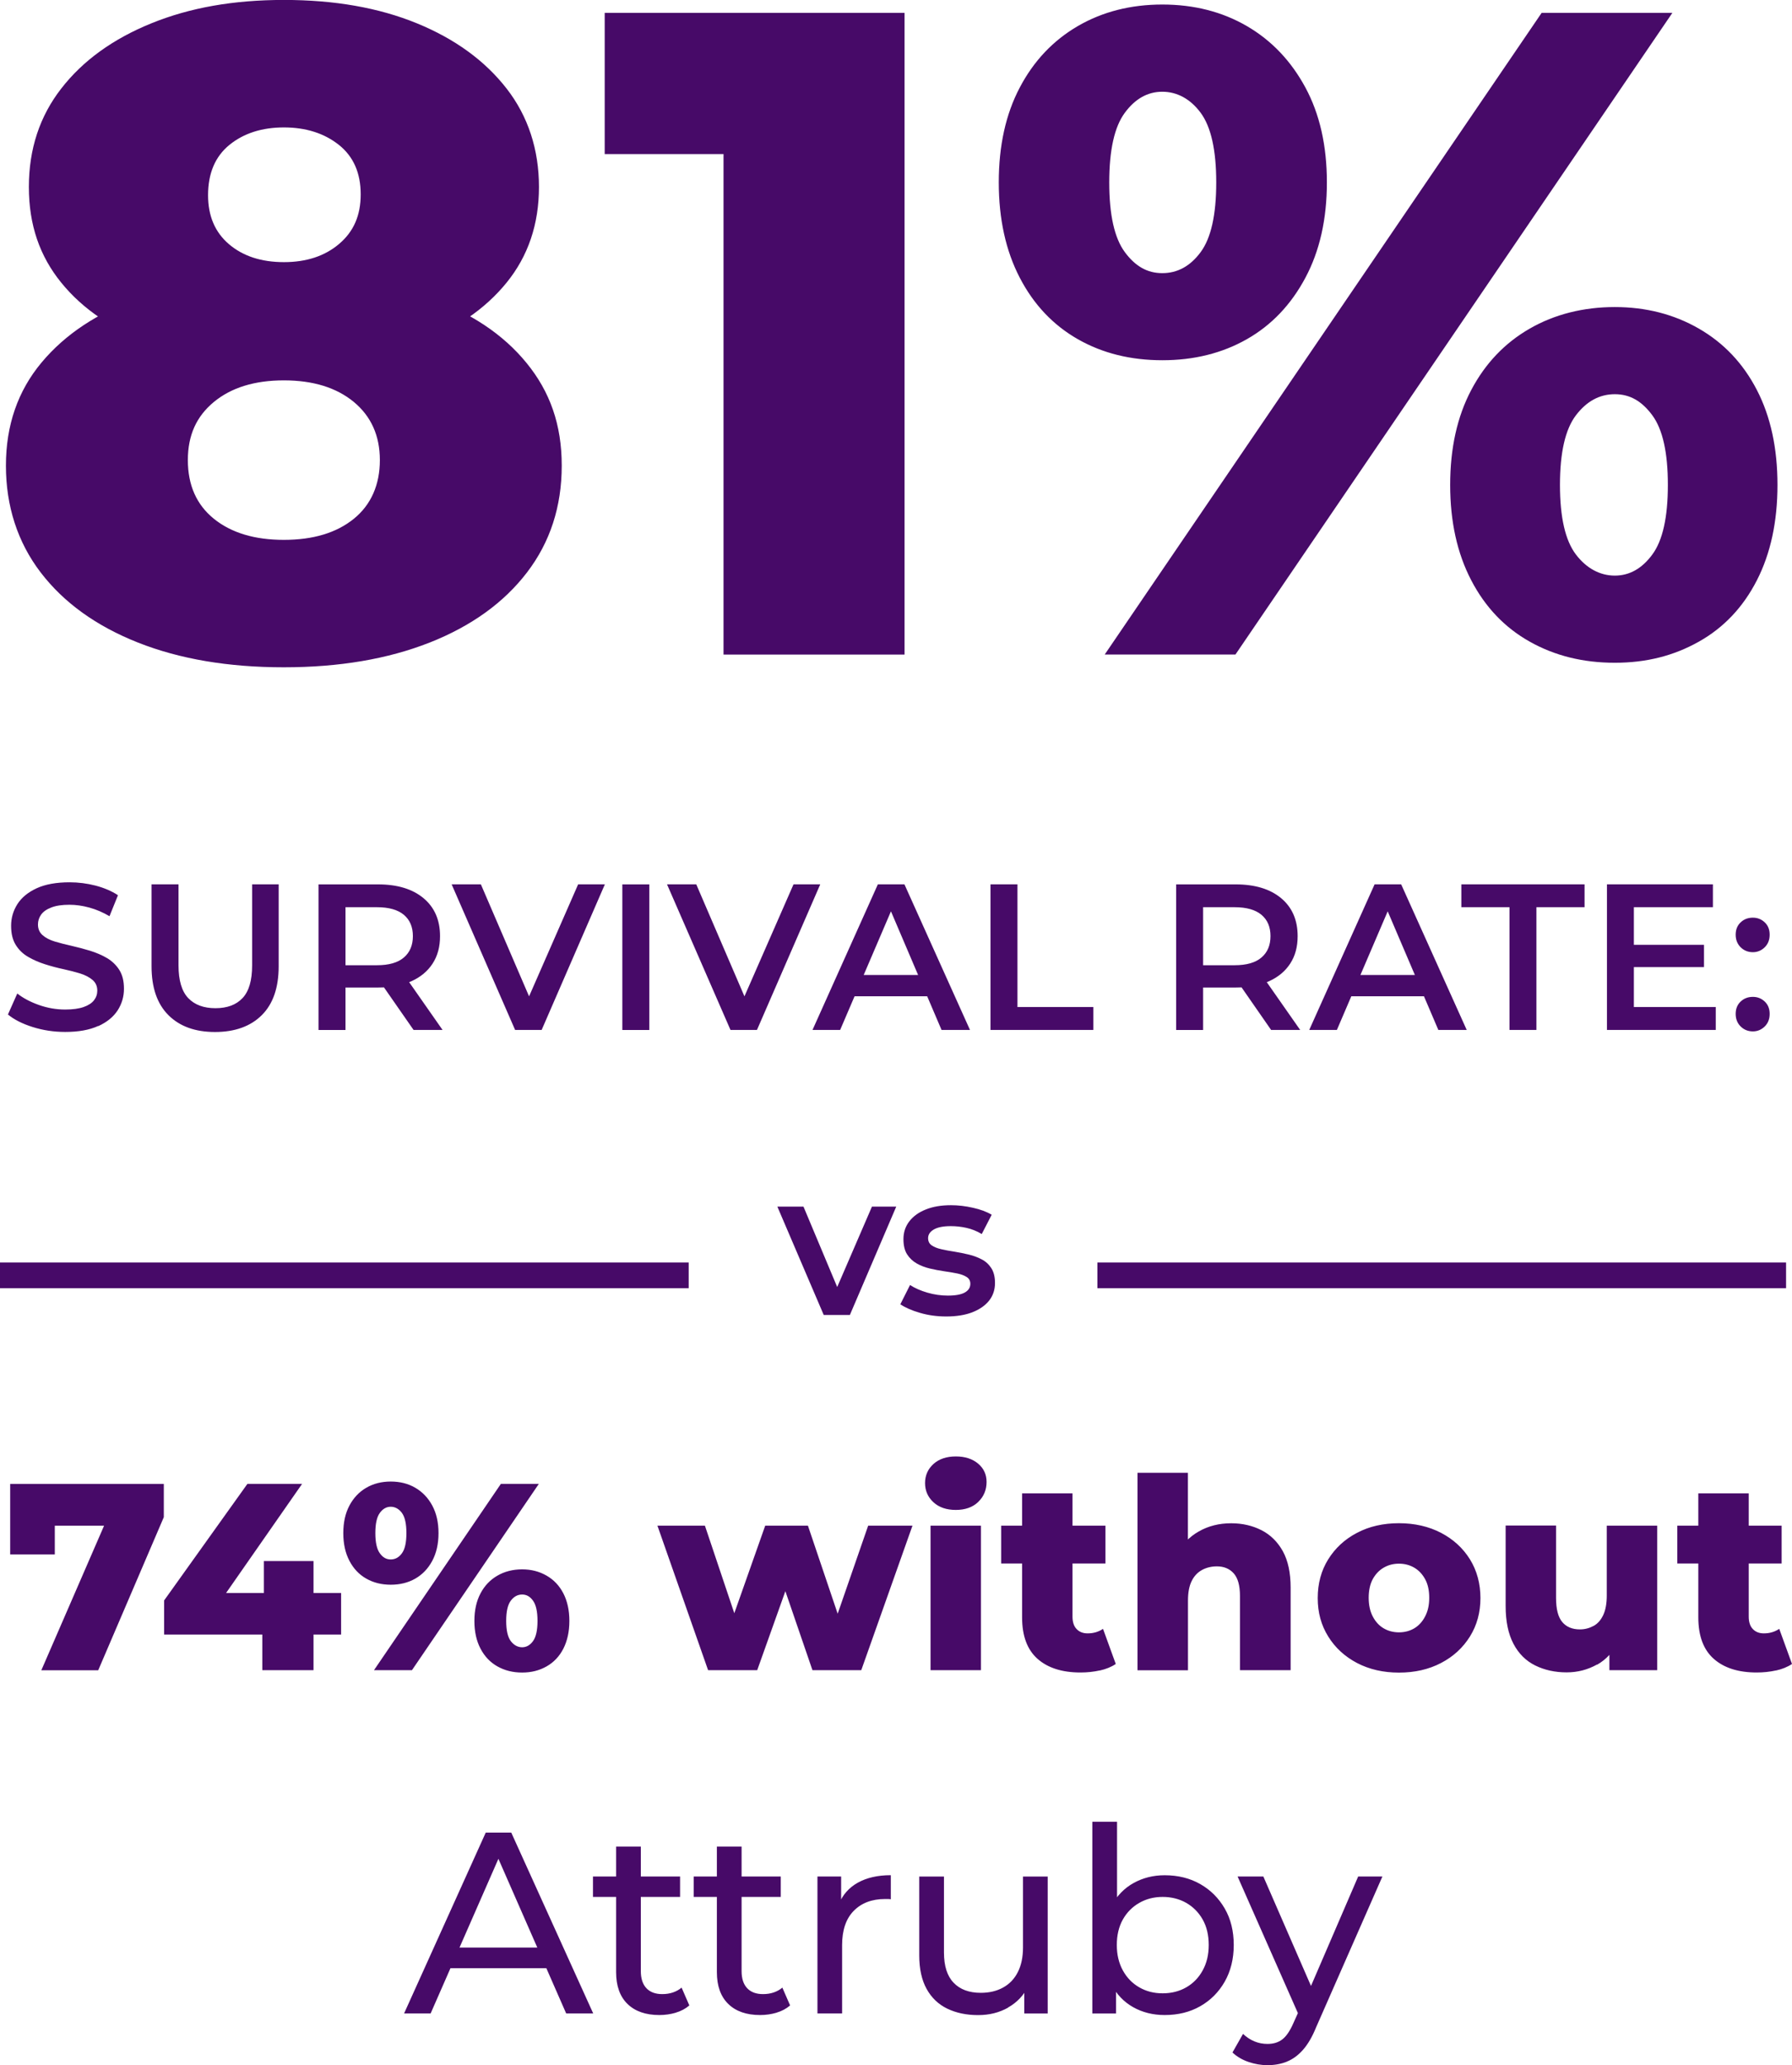
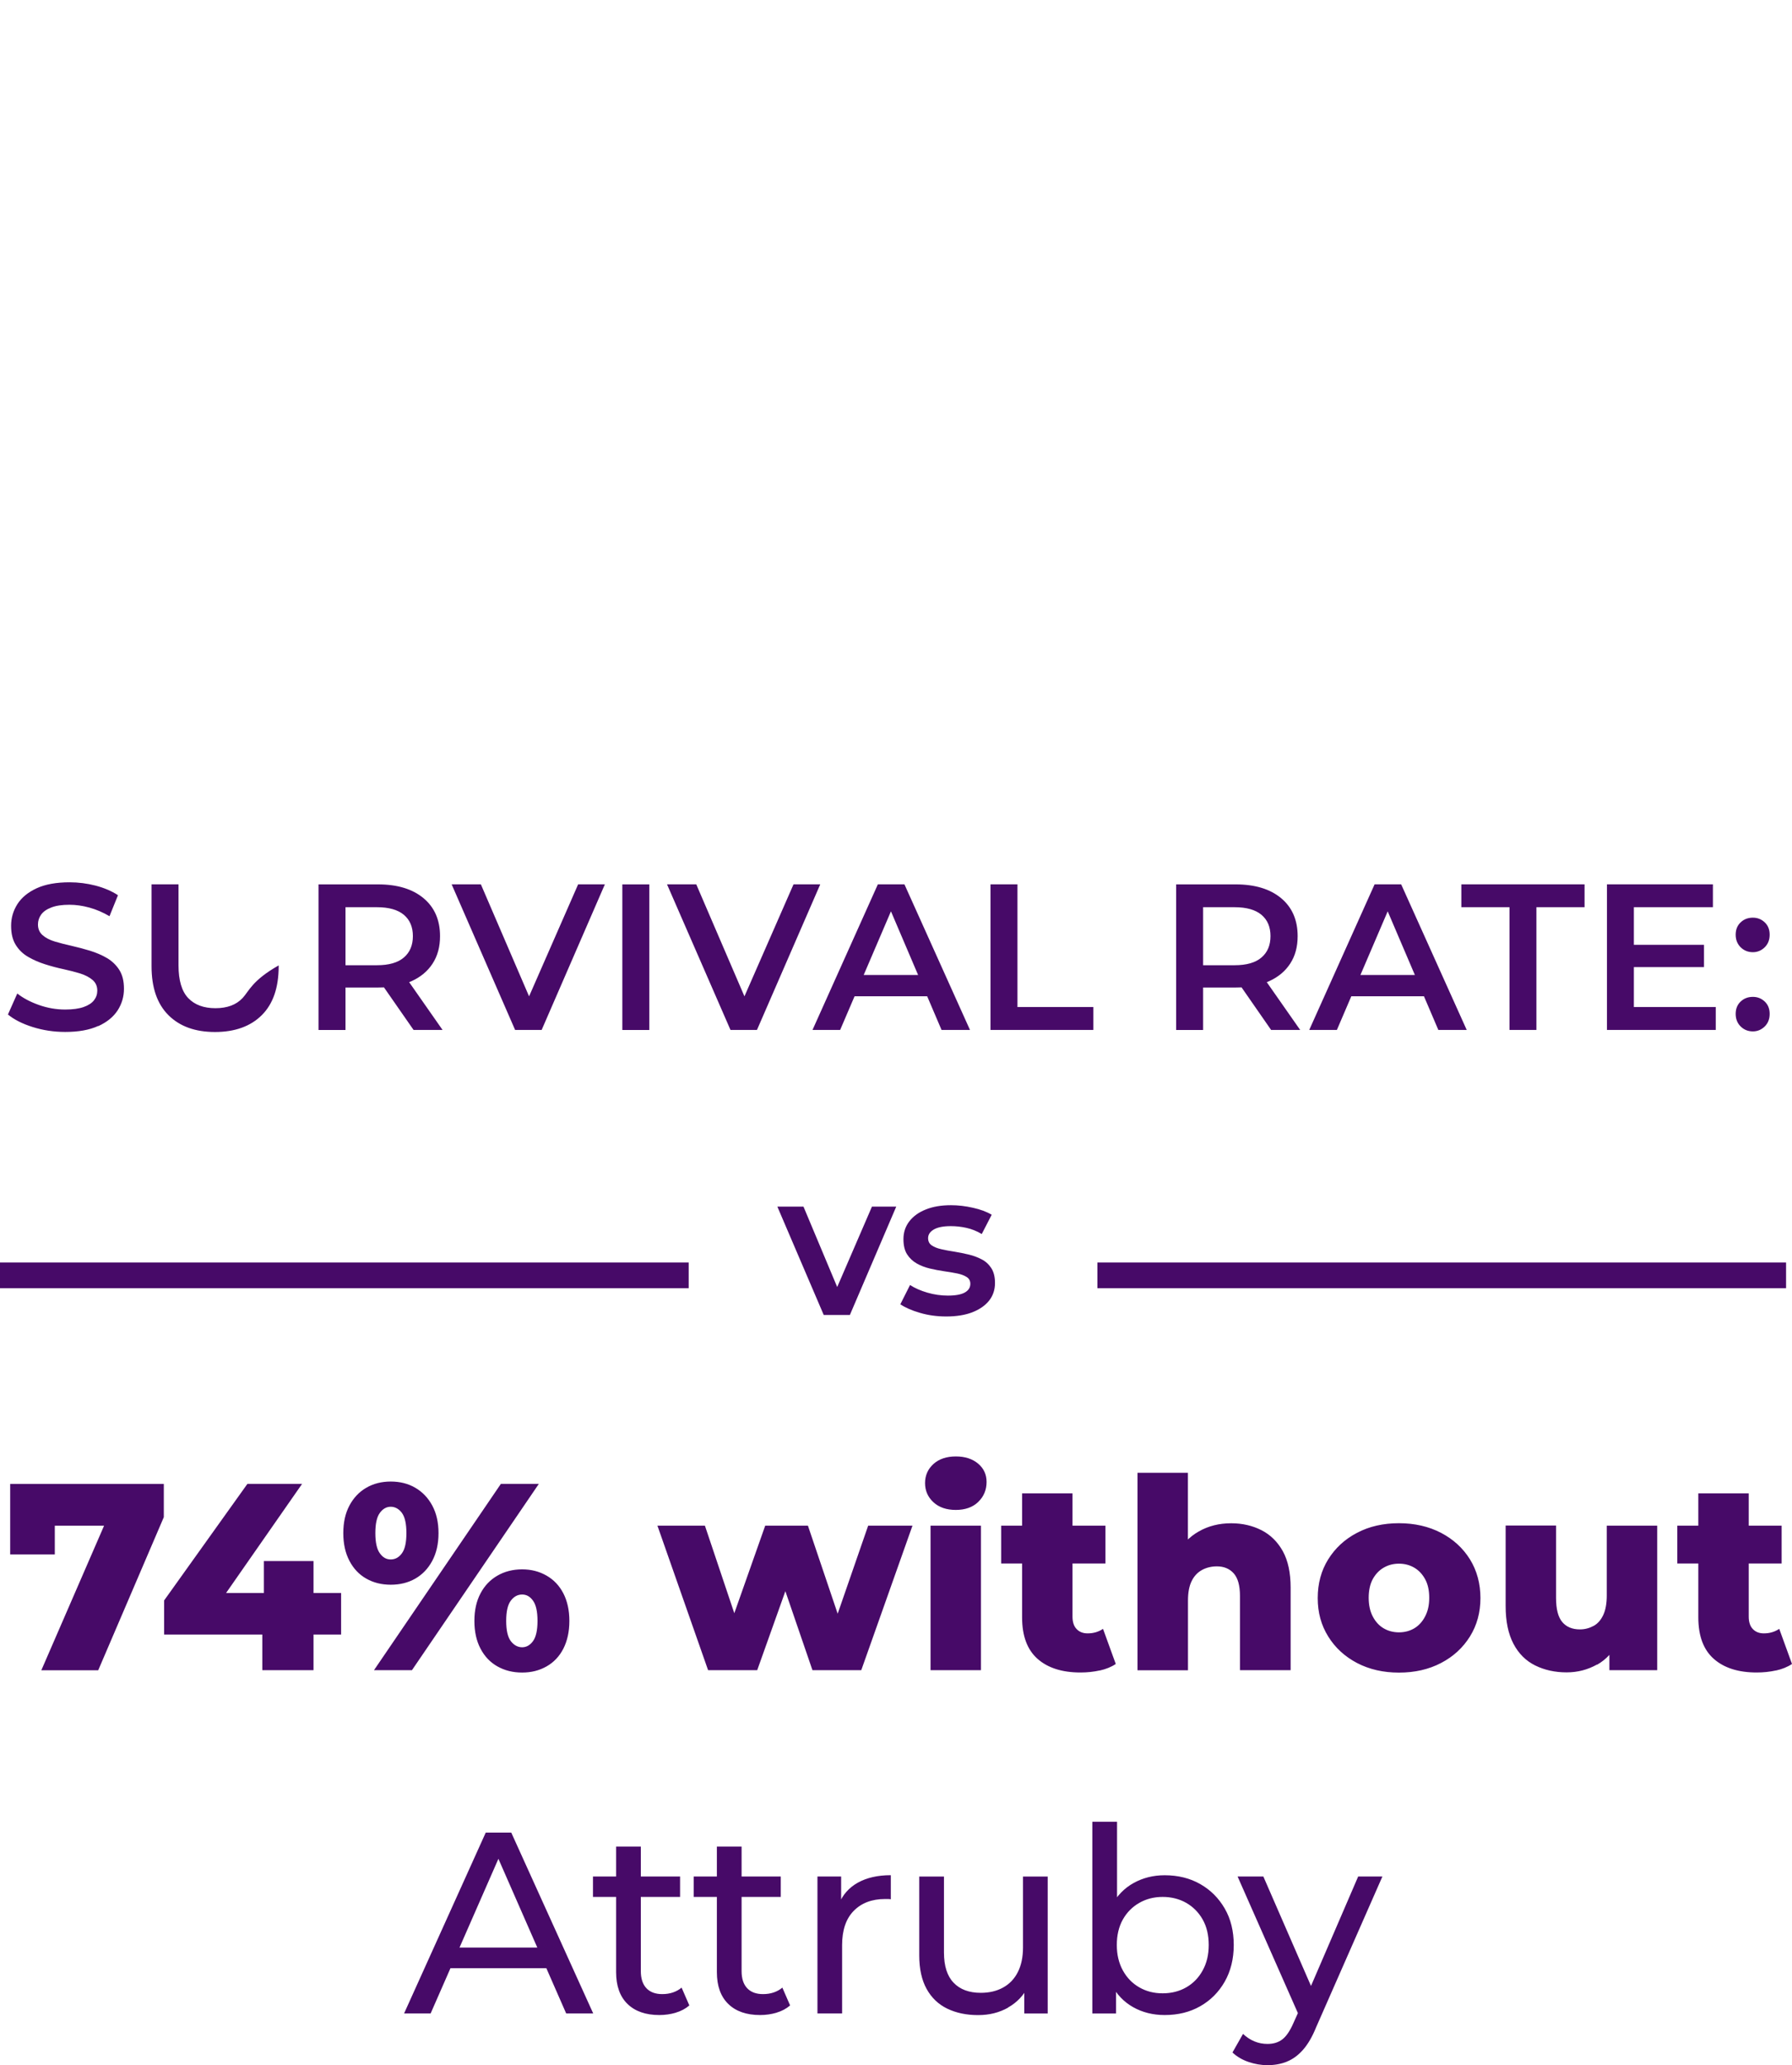
<svg xmlns="http://www.w3.org/2000/svg" width="211" height="243" viewBox="0 0 211 243" fill="none">
  <g clip-path="url(#clip0_1778_10347)">
-     <path d="M185.561 65.254C184.304 63.605 183.678 60.869 183.678 57.059C183.678 53.249 184.304 50.513 185.561 48.864C186.819 47.214 188.342 46.386 190.139 46.386C191.935 46.386 193.329 47.214 194.551 48.864C195.773 50.52 196.384 53.249 196.384 57.059C196.384 60.869 195.773 63.605 194.551 65.254C193.329 66.911 191.856 67.732 190.139 67.732C188.421 67.732 186.819 66.904 185.561 65.254ZM200.034 75.503C202.973 73.853 205.251 71.441 206.868 68.279C208.485 65.118 209.29 61.373 209.29 57.059C209.29 52.745 208.485 49.022 206.868 45.896C205.251 42.764 202.973 40.358 200.034 38.666C197.088 36.973 193.789 36.131 190.132 36.131C186.474 36.131 183.06 36.973 180.121 38.666C177.175 40.358 174.883 42.764 173.23 45.896C171.577 49.022 170.751 52.745 170.751 57.059C170.751 61.373 171.577 65.111 173.23 68.279C174.875 71.441 177.175 73.853 180.121 75.503C183.06 77.159 186.402 77.987 190.132 77.987C193.861 77.987 197.088 77.159 200.034 75.503ZM132.441 29.664C131.219 28.007 130.609 25.278 130.609 21.468C130.609 17.659 131.219 14.922 132.441 13.273C133.656 11.623 135.129 10.795 136.853 10.795C138.578 10.795 140.152 11.623 141.373 13.273C142.595 14.929 143.206 17.659 143.206 21.468C143.206 25.278 142.595 28.015 141.373 29.664C140.152 31.32 138.643 32.141 136.853 32.141C135.064 32.141 133.663 31.313 132.441 29.664ZM146.813 39.912C149.717 38.263 152.016 35.85 153.705 32.681C155.394 29.52 156.234 25.782 156.234 21.461C156.234 17.14 155.394 13.424 153.705 10.298C152.016 7.173 149.724 4.76 146.813 3.068C143.91 1.383 140.59 0.533 136.861 0.533C133.131 0.533 129.811 1.383 126.908 3.068C124.005 4.76 121.719 7.166 120.074 10.298C118.421 13.431 117.602 17.147 117.602 21.461C117.602 25.775 118.428 29.512 120.074 32.681C121.719 35.85 124.005 38.255 126.908 39.912C129.811 41.568 133.131 42.389 136.861 42.389C140.59 42.389 143.91 41.561 146.813 39.912ZM145.47 77.015L196.915 1.512H181.523L130.077 77.015H145.47ZM106.506 77.015V1.512H71.201V18.127H94.448L85.192 9.175V77.022H106.499L106.506 77.015ZM49.089 40.445C53.573 38.795 57.087 36.404 59.638 33.272C62.182 30.146 63.461 26.387 63.461 22.001C63.461 17.615 62.189 13.676 59.638 10.406C57.087 7.137 53.573 4.58 49.089 2.744C44.605 0.907 39.38 -0.007 33.43 -0.007C27.48 -0.007 22.342 0.907 17.822 2.744C13.302 4.58 9.766 7.13 7.222 10.406C4.671 13.676 3.399 17.543 3.399 22.001C3.399 26.459 4.671 30.146 7.222 33.272C9.766 36.404 13.323 38.795 17.879 40.445C22.435 42.101 27.617 42.929 33.43 42.929C39.244 42.929 44.605 42.101 49.089 40.445ZM26.97 28.742C25.317 27.338 24.498 25.415 24.498 22.973C24.498 20.388 25.339 18.407 27.027 17.039C28.709 15.678 30.85 14.994 33.43 14.994C36.01 14.994 38.166 15.678 39.891 17.039C41.615 18.407 42.47 20.352 42.47 22.865C42.47 25.379 41.63 27.251 39.941 28.692C38.252 30.132 36.082 30.845 33.43 30.845C30.779 30.845 28.623 30.146 26.97 28.742ZM25.188 61.049C23.147 59.4 22.119 57.095 22.119 54.142C22.119 51.19 23.14 48.986 25.188 47.294C27.236 45.608 29.981 44.758 33.423 44.758C36.865 44.758 39.61 45.608 41.658 47.294C43.699 48.986 44.727 51.269 44.727 54.142C44.727 57.016 43.706 59.392 41.658 61.049C39.61 62.705 36.865 63.526 33.423 63.526C29.981 63.526 27.236 62.698 25.188 61.049ZM50.591 75.611C55.506 73.666 59.329 70.915 62.053 67.357C64.776 63.8 66.142 59.608 66.142 54.791C66.142 49.972 64.762 46.091 61.995 42.706C59.236 39.328 55.391 36.772 50.476 35.051C45.56 33.322 39.876 32.465 33.416 32.465C26.956 32.465 21.293 33.329 16.406 35.051C11.527 36.779 7.689 39.314 4.894 42.656C2.099 45.997 0.697 50.044 0.697 54.791C0.697 59.536 2.063 63.8 4.786 67.357C7.51 70.915 11.333 73.666 16.248 75.611C21.163 77.555 26.884 78.52 33.416 78.52C39.948 78.52 45.668 77.548 50.584 75.611" fill="#470A68" />
    <path d="M155.005 235.158L148.753 220.805H145.72L153.065 237.433L155.005 235.15V235.158ZM151.52 242.59C152.21 242.316 152.842 241.855 153.417 241.207C153.992 240.559 154.516 239.666 154.976 238.528L162.773 220.805H159.92L153.611 235.431L153.309 235.798L152.31 238.017C151.908 238.946 151.469 239.601 151.002 239.961C150.535 240.328 149.953 240.508 149.242 240.508C148.696 240.508 148.178 240.408 147.697 240.206C147.208 240.004 146.77 239.709 146.36 239.327L145.117 241.517C145.641 242.006 146.267 242.374 147 242.626C147.733 242.878 148.48 243.007 149.242 243.007C150.068 243.007 150.83 242.871 151.52 242.597M134.151 233.854C133.332 233.386 132.685 232.723 132.21 231.859C131.736 230.995 131.499 230.001 131.499 228.863C131.499 227.725 131.736 226.71 132.21 225.867C132.685 225.025 133.332 224.377 134.151 223.908C134.97 223.44 135.883 223.21 136.896 223.21C137.909 223.21 138.851 223.44 139.67 223.908C140.489 224.377 141.136 225.032 141.61 225.867C142.084 226.71 142.321 227.704 142.321 228.863C142.321 230.023 142.084 230.995 141.61 231.859C141.136 232.723 140.489 233.386 139.67 233.854C138.851 234.322 137.923 234.553 136.896 234.553C135.868 234.553 134.97 234.322 134.151 233.854ZM131.406 236.922V232.572L131.226 228.834L131.528 225.097V214.366H128.617V236.929H131.406V236.922ZM141.323 236.072C142.537 235.381 143.493 234.423 144.204 233.184C144.908 231.946 145.268 230.505 145.268 228.87C145.268 227.236 144.916 225.795 144.204 224.571C143.493 223.347 142.537 222.389 141.323 221.698C140.108 221.006 138.714 220.66 137.133 220.66C135.796 220.66 134.575 220.963 133.475 221.575C132.376 222.18 131.492 223.095 130.838 224.312C130.177 225.529 129.853 227.048 129.853 228.87C129.853 230.692 130.17 232.212 130.809 233.429C131.449 234.646 132.318 235.561 133.418 236.18C134.517 236.8 135.76 237.109 137.133 237.109C138.714 237.109 140.108 236.764 141.323 236.072ZM118.693 236.223C119.743 235.633 120.533 234.805 121.058 233.732L120.605 232.579V236.929H123.364V220.812H120.454V229.144C120.454 230.282 120.253 231.247 119.85 232.046C119.448 232.846 118.866 233.458 118.118 233.868C117.371 234.286 116.487 234.495 115.481 234.495C114.109 234.495 113.038 234.099 112.283 233.307C111.522 232.515 111.148 231.333 111.148 229.749V220.812H108.237V230.088C108.237 231.672 108.525 232.983 109.1 234.027C109.675 235.071 110.487 235.849 111.529 236.353C112.571 236.857 113.778 237.116 115.151 237.116C116.523 237.116 117.644 236.821 118.701 236.238M99.154 236.922V228.892C99.154 227.128 99.607 225.781 100.52 224.852C101.432 223.923 102.661 223.455 104.22 223.455H104.537C104.644 223.455 104.767 223.469 104.889 223.484V220.653C103.351 220.653 102.057 220.949 101.008 221.532C99.952 222.122 99.204 222.972 98.766 224.089L99.039 225.183V220.805H96.251V236.922H99.161H99.154ZM91.932 220.805H81.677V223.21H91.932V220.805ZM91.436 236.828C92.054 236.648 92.586 236.36 93.032 235.979L92.119 233.883C91.515 234.387 90.754 234.646 89.841 234.646C89.036 234.646 88.411 234.416 87.972 233.948C87.534 233.48 87.319 232.81 87.319 231.938V217.283H84.408V232.061C84.408 233.681 84.854 234.927 85.745 235.798C86.636 236.67 87.886 237.109 89.503 237.109C90.171 237.109 90.811 237.016 91.429 236.836M80.075 220.805H69.82V223.21H80.075V220.805ZM79.572 236.828C80.19 236.648 80.722 236.36 81.167 235.979L80.255 233.883C79.651 234.387 78.889 234.646 77.977 234.646C77.172 234.646 76.546 234.416 76.108 233.948C75.67 233.48 75.454 232.81 75.454 231.938V217.283H72.544V232.061C72.544 233.681 72.989 234.927 73.88 235.798C74.772 236.67 76.022 237.109 77.639 237.109C78.307 237.109 78.947 237.016 79.565 236.836M65.329 231.6L64.452 229.166H52.502L51.682 231.6H65.336H65.329ZM50.705 236.922L59.292 217.341H58.078L66.665 236.922H69.849L60.198 215.641H57.194L47.579 236.922H50.705Z" fill="#470A68" />
-     <path d="M207.788 120.787C208.176 120.405 208.37 119.908 208.37 119.303C208.37 118.699 208.176 118.216 207.788 117.849C207.393 117.481 206.933 117.301 206.394 117.301C205.826 117.301 205.345 117.481 204.957 117.849C204.562 118.216 204.368 118.706 204.368 119.303C204.368 119.901 204.562 120.398 204.957 120.787C205.345 121.169 205.826 121.363 206.394 121.363C206.933 121.363 207.393 121.169 207.788 120.787ZM207.788 111.468C208.176 111.086 208.37 110.589 208.37 109.984C208.37 109.38 208.176 108.897 207.788 108.53C207.393 108.162 206.933 107.982 206.394 107.982C205.826 107.982 205.345 108.162 204.957 108.53C204.562 108.897 204.368 109.387 204.368 109.984C204.368 110.582 204.562 111.079 204.957 111.468C205.345 111.85 205.826 112.044 206.394 112.044C206.933 112.044 207.393 111.85 207.788 111.468ZM200.638 111.18H192.137V113.801H200.638V111.18ZM202.025 121.19V118.497H192.381V106.751H201.687V104.057H189.212V121.19H202.032H202.025ZM180.905 121.19V106.751H186.575V104.057H172.066V106.751H177.736V121.19H180.912H180.905ZM168.645 117.229L167.79 114.73H158.585L157.708 117.229H168.652H168.645ZM157.413 121.19L164.032 105.75H162.76L169.357 121.19H172.698L164.98 104.057H161.854L154.158 121.19H157.406H157.413ZM141.661 105.188L140.267 106.751H145.369C146.77 106.751 147.827 107.053 148.531 107.644C149.243 108.242 149.595 109.077 149.595 110.15C149.595 111.223 149.243 112.066 148.531 112.671C147.827 113.276 146.77 113.578 145.369 113.578H140.267L141.661 115.119V105.181V105.188ZM153.087 121.19L148.739 114.975H145.348L149.666 121.19H153.087ZM141.661 121.19V114.781L140.267 116.2H145.52C147.029 116.2 148.33 115.955 149.415 115.465C150.5 114.975 151.334 114.284 151.916 113.384C152.505 112.483 152.792 111.41 152.792 110.157C152.792 108.263 152.146 106.773 150.852 105.692C149.559 104.612 147.769 104.065 145.491 104.065H138.485V121.198H141.661V121.19ZM128.74 121.19V118.497H119.801V104.057H116.625V121.19H128.74ZM110.157 117.229L109.302 114.73H100.096L99.22 117.229H110.164H110.157ZM98.925 121.19L105.543 105.75H104.272L110.861 121.19H114.21L106.492 104.057H103.366L95.67 121.19H98.918H98.925ZM89.13 121.19L96.582 104.057H93.435L86.644 119.548H88.649L81.98 104.057H78.538L86.011 121.19H89.138H89.13ZM76.454 104.065H73.278V121.198H76.454V104.065ZM63.778 121.19L71.222 104.057H68.075L61.284 119.548H63.289L56.62 104.057H53.178L60.651 121.19H63.778ZM40.681 105.188L39.287 106.751H44.389C45.791 106.751 46.847 107.053 47.551 107.644C48.263 108.242 48.615 109.077 48.615 110.15C48.615 111.223 48.263 112.066 47.551 112.671C46.847 113.276 45.791 113.578 44.389 113.578H39.287L40.681 115.119V105.181V105.188ZM52.107 121.19L47.76 114.975H44.368L48.694 121.19H52.114H52.107ZM40.681 121.19V114.781L39.287 116.2H44.54C46.049 116.2 47.35 115.955 48.435 115.465C49.52 114.975 50.354 114.284 50.936 113.384C51.525 112.483 51.813 111.41 51.813 110.157C51.813 108.263 51.166 106.773 49.872 105.692C48.579 104.612 46.789 104.065 44.511 104.065H37.505V121.198H40.681V121.19ZM30.822 119.455C32.151 118.137 32.812 116.214 32.812 113.701V104.057H29.686V113.6C29.686 115.364 29.313 116.639 28.565 117.438C27.818 118.238 26.747 118.634 25.367 118.634C23.988 118.634 22.917 118.238 22.155 117.438C21.401 116.639 21.02 115.357 21.02 113.6V104.057H17.844V113.701C17.844 116.214 18.505 118.13 19.834 119.455C21.164 120.78 22.989 121.435 25.317 121.435C27.645 121.435 29.5 120.773 30.822 119.455ZM11.57 120.744C12.598 120.276 13.352 119.656 13.855 118.886C14.351 118.108 14.595 117.265 14.595 116.351C14.595 115.436 14.416 114.716 14.049 114.133C13.683 113.557 13.194 113.088 12.598 112.736C11.994 112.383 11.333 112.102 10.621 111.879C9.903 111.662 9.184 111.468 8.451 111.302C7.718 111.137 7.057 110.971 6.461 110.791C5.864 110.611 5.383 110.366 5.016 110.042C4.65 109.725 4.47 109.3 4.47 108.782C4.47 108.357 4.592 107.968 4.844 107.622C5.095 107.269 5.498 106.989 6.051 106.78C6.604 106.564 7.316 106.463 8.178 106.463C8.926 106.463 9.709 106.571 10.521 106.794C11.333 107.017 12.123 107.356 12.892 107.81L13.891 105.339C13.144 104.85 12.26 104.475 11.254 104.209C10.241 103.949 9.227 103.82 8.2 103.82C6.64 103.82 5.347 104.05 4.326 104.518C3.306 104.987 2.551 105.606 2.056 106.376C1.56 107.154 1.308 108.004 1.308 108.933C1.308 109.862 1.488 110.597 1.854 111.187C2.221 111.778 2.71 112.246 3.306 112.591C3.91 112.944 4.571 113.232 5.297 113.463C6.022 113.693 6.748 113.888 7.467 114.039C8.193 114.197 8.854 114.37 9.443 114.55C10.039 114.738 10.521 114.99 10.895 115.307C11.268 115.623 11.455 116.048 11.455 116.567C11.455 116.992 11.326 117.373 11.067 117.705C10.808 118.036 10.399 118.302 9.845 118.497C9.292 118.691 8.566 118.792 7.675 118.792C6.619 118.792 5.584 118.612 4.571 118.252C3.558 117.892 2.717 117.445 2.034 116.905L0.935 119.376C1.668 119.98 2.638 120.47 3.852 120.852C5.067 121.234 6.339 121.428 7.675 121.428C9.235 121.428 10.535 121.198 11.556 120.729" fill="#470A68" />
+     <path d="M207.788 120.787C208.176 120.405 208.37 119.908 208.37 119.303C208.37 118.699 208.176 118.216 207.788 117.849C207.393 117.481 206.933 117.301 206.394 117.301C205.826 117.301 205.345 117.481 204.957 117.849C204.562 118.216 204.368 118.706 204.368 119.303C204.368 119.901 204.562 120.398 204.957 120.787C205.345 121.169 205.826 121.363 206.394 121.363C206.933 121.363 207.393 121.169 207.788 120.787ZM207.788 111.468C208.176 111.086 208.37 110.589 208.37 109.984C208.37 109.38 208.176 108.897 207.788 108.53C207.393 108.162 206.933 107.982 206.394 107.982C205.826 107.982 205.345 108.162 204.957 108.53C204.562 108.897 204.368 109.387 204.368 109.984C204.368 110.582 204.562 111.079 204.957 111.468C205.345 111.85 205.826 112.044 206.394 112.044C206.933 112.044 207.393 111.85 207.788 111.468ZM200.638 111.18H192.137V113.801H200.638V111.18ZM202.025 121.19V118.497H192.381V106.751H201.687V104.057H189.212V121.19H202.032H202.025ZM180.905 121.19V106.751H186.575V104.057H172.066V106.751H177.736V121.19H180.912H180.905ZM168.645 117.229L167.79 114.73H158.585L157.708 117.229H168.652H168.645ZM157.413 121.19L164.032 105.75H162.76L169.357 121.19H172.698L164.98 104.057H161.854L154.158 121.19H157.406H157.413ZM141.661 105.188L140.267 106.751H145.369C146.77 106.751 147.827 107.053 148.531 107.644C149.243 108.242 149.595 109.077 149.595 110.15C149.595 111.223 149.243 112.066 148.531 112.671C147.827 113.276 146.77 113.578 145.369 113.578H140.267L141.661 115.119V105.181V105.188ZM153.087 121.19L148.739 114.975H145.348L149.666 121.19H153.087ZM141.661 121.19V114.781L140.267 116.2H145.52C147.029 116.2 148.33 115.955 149.415 115.465C150.5 114.975 151.334 114.284 151.916 113.384C152.505 112.483 152.792 111.41 152.792 110.157C152.792 108.263 152.146 106.773 150.852 105.692C149.559 104.612 147.769 104.065 145.491 104.065H138.485V121.198H141.661V121.19ZM128.74 121.19V118.497H119.801V104.057H116.625V121.19H128.74ZM110.157 117.229L109.302 114.73H100.096L99.22 117.229H110.164H110.157ZM98.925 121.19L105.543 105.75H104.272L110.861 121.19H114.21L106.492 104.057H103.366L95.67 121.19H98.918H98.925ZM89.13 121.19L96.582 104.057H93.435L86.644 119.548H88.649L81.98 104.057H78.538L86.011 121.19H89.138H89.13ZM76.454 104.065H73.278V121.198H76.454V104.065ZM63.778 121.19L71.222 104.057H68.075L61.284 119.548H63.289L56.62 104.057H53.178L60.651 121.19H63.778ZM40.681 105.188L39.287 106.751H44.389C45.791 106.751 46.847 107.053 47.551 107.644C48.263 108.242 48.615 109.077 48.615 110.15C48.615 111.223 48.263 112.066 47.551 112.671C46.847 113.276 45.791 113.578 44.389 113.578H39.287L40.681 115.119V105.181V105.188ZM52.107 121.19L47.76 114.975H44.368L48.694 121.19H52.114H52.107ZM40.681 121.19V114.781L39.287 116.2H44.54C46.049 116.2 47.35 115.955 48.435 115.465C49.52 114.975 50.354 114.284 50.936 113.384C51.525 112.483 51.813 111.41 51.813 110.157C51.813 108.263 51.166 106.773 49.872 105.692C48.579 104.612 46.789 104.065 44.511 104.065H37.505V121.198H40.681V121.19ZM30.822 119.455C32.151 118.137 32.812 116.214 32.812 113.701V104.057V113.6C29.686 115.364 29.313 116.639 28.565 117.438C27.818 118.238 26.747 118.634 25.367 118.634C23.988 118.634 22.917 118.238 22.155 117.438C21.401 116.639 21.02 115.357 21.02 113.6V104.057H17.844V113.701C17.844 116.214 18.505 118.13 19.834 119.455C21.164 120.78 22.989 121.435 25.317 121.435C27.645 121.435 29.5 120.773 30.822 119.455ZM11.57 120.744C12.598 120.276 13.352 119.656 13.855 118.886C14.351 118.108 14.595 117.265 14.595 116.351C14.595 115.436 14.416 114.716 14.049 114.133C13.683 113.557 13.194 113.088 12.598 112.736C11.994 112.383 11.333 112.102 10.621 111.879C9.903 111.662 9.184 111.468 8.451 111.302C7.718 111.137 7.057 110.971 6.461 110.791C5.864 110.611 5.383 110.366 5.016 110.042C4.65 109.725 4.47 109.3 4.47 108.782C4.47 108.357 4.592 107.968 4.844 107.622C5.095 107.269 5.498 106.989 6.051 106.78C6.604 106.564 7.316 106.463 8.178 106.463C8.926 106.463 9.709 106.571 10.521 106.794C11.333 107.017 12.123 107.356 12.892 107.81L13.891 105.339C13.144 104.85 12.26 104.475 11.254 104.209C10.241 103.949 9.227 103.82 8.2 103.82C6.64 103.82 5.347 104.05 4.326 104.518C3.306 104.987 2.551 105.606 2.056 106.376C1.56 107.154 1.308 108.004 1.308 108.933C1.308 109.862 1.488 110.597 1.854 111.187C2.221 111.778 2.71 112.246 3.306 112.591C3.91 112.944 4.571 113.232 5.297 113.463C6.022 113.693 6.748 113.888 7.467 114.039C8.193 114.197 8.854 114.37 9.443 114.55C10.039 114.738 10.521 114.99 10.895 115.307C11.268 115.623 11.455 116.048 11.455 116.567C11.455 116.992 11.326 117.373 11.067 117.705C10.808 118.036 10.399 118.302 9.845 118.497C9.292 118.691 8.566 118.792 7.675 118.792C6.619 118.792 5.584 118.612 4.571 118.252C3.558 117.892 2.717 117.445 2.034 116.905L0.935 119.376C1.668 119.98 2.638 120.47 3.852 120.852C5.067 121.234 6.339 121.428 7.675 121.428C9.235 121.428 10.535 121.198 11.556 120.729" fill="#470A68" />
    <path d="M0 150.069H81.089" stroke="#470A68" stroke-width="3.02" />
    <path d="M129.214 150.069H210.302" stroke="#470A68" stroke-width="3.02" />
    <path d="M114.476 154.419C115.331 154.088 115.985 153.634 116.452 153.058C116.919 152.474 117.156 151.776 117.156 150.969C117.156 150.249 117.012 149.673 116.725 149.226C116.437 148.78 116.064 148.434 115.59 148.189C115.122 147.945 114.612 147.75 114.052 147.62C113.498 147.484 112.938 147.376 112.37 147.282C111.81 147.196 111.292 147.102 110.832 146.994C110.372 146.893 109.999 146.742 109.711 146.547C109.424 146.353 109.28 146.072 109.28 145.69C109.28 145.273 109.503 144.941 109.948 144.675C110.394 144.416 111.062 144.279 111.953 144.279C112.557 144.279 113.168 144.344 113.786 144.481C114.404 144.617 115.007 144.855 115.597 145.208L116.768 142.939C116.179 142.586 115.446 142.313 114.562 142.118C113.678 141.917 112.823 141.816 111.975 141.816C110.832 141.816 109.841 141.982 109.007 142.32C108.173 142.651 107.527 143.119 107.067 143.717C106.607 144.315 106.377 145.006 106.377 145.806C106.377 146.555 106.521 147.152 106.808 147.599C107.095 148.045 107.469 148.398 107.929 148.665C108.389 148.924 108.899 149.126 109.467 149.262C110.035 149.399 110.595 149.5 111.163 149.587C111.731 149.666 112.241 149.752 112.701 149.846C113.161 149.939 113.534 150.083 113.822 150.264C114.109 150.451 114.253 150.717 114.253 151.063C114.253 151.495 114.045 151.833 113.621 152.078C113.197 152.323 112.528 152.453 111.608 152.453C110.796 152.453 109.999 152.338 109.201 152.107C108.403 151.877 107.721 151.574 107.153 151.207L106.01 153.475C106.6 153.872 107.376 154.21 108.346 154.491C109.316 154.772 110.336 154.909 111.422 154.909C112.614 154.909 113.635 154.743 114.483 154.419M100.067 154.736L105.529 141.982H102.669L97.804 153.231H99.327L94.606 141.982H91.53L96.992 154.736H100.067Z" fill="#470A68" />
    <path d="M209.778 179.524H197.497V183.975H209.778V179.524ZM209.11 196.57C209.829 196.412 210.461 196.16 211 195.8L209.498 191.666C208.974 192.019 208.37 192.199 207.687 192.199C207.148 192.199 206.717 192.033 206.394 191.695C206.07 191.364 205.905 190.874 205.905 190.226V175.729H199.969V190.319C199.969 192.494 200.573 194.115 201.78 195.188C202.988 196.261 204.676 196.801 206.839 196.801C207.63 196.801 208.384 196.722 209.103 196.563M188.048 195.886C189.14 195.274 189.988 194.338 190.591 193.085L189.499 191.738V196.527H195.126V179.524H189.19V187.756C189.19 188.677 189.054 189.434 188.781 190.024C188.507 190.615 188.134 191.054 187.638 191.32C187.142 191.587 186.61 191.731 186.028 191.731C185.13 191.731 184.44 191.443 183.951 190.867C183.463 190.291 183.218 189.347 183.218 188.029V179.51H177.283V188.994C177.283 190.788 177.592 192.264 178.202 193.423C178.813 194.583 179.668 195.433 180.761 195.973C181.853 196.513 183.089 196.787 184.462 196.787C185.755 196.787 186.948 196.477 188.04 195.865M162.925 191.608C162.393 191.299 161.962 190.831 161.638 190.211C161.315 189.599 161.157 188.857 161.157 188.008C161.157 187.158 161.315 186.402 161.638 185.811C161.962 185.228 162.386 184.774 162.925 184.464C163.456 184.155 164.053 183.996 164.721 183.996C165.39 183.996 165.986 184.155 166.518 184.464C167.05 184.774 167.474 185.228 167.797 185.811C168.12 186.394 168.286 187.129 168.286 188.008C168.286 188.886 168.12 189.599 167.797 190.211C167.474 190.831 167.05 191.292 166.518 191.608C165.986 191.918 165.39 192.077 164.721 192.077C164.053 192.077 163.456 191.918 162.925 191.608ZM169.673 195.685C171.117 194.936 172.252 193.891 173.079 192.566C173.905 191.241 174.315 189.729 174.315 188.044C174.315 186.358 173.905 184.817 173.079 183.485C172.252 182.16 171.117 181.123 169.673 180.367C168.228 179.618 166.575 179.236 164.721 179.236C162.867 179.236 161.222 179.61 159.784 180.367C158.347 181.116 157.219 182.16 156.392 183.485C155.566 184.81 155.156 186.33 155.156 188.044C155.156 189.758 155.566 191.241 156.392 192.566C157.212 193.891 158.347 194.928 159.784 195.685C161.222 196.434 162.867 196.815 164.721 196.815C166.575 196.815 168.228 196.441 169.673 195.685ZM139.879 196.527V188.353C139.879 187.396 140.022 186.618 140.317 186.034C140.604 185.451 141.014 185.019 141.532 184.738C142.049 184.457 142.638 184.313 143.285 184.313C144.119 184.313 144.78 184.594 145.268 185.141C145.757 185.696 146.001 186.575 146.001 187.792V196.527H151.966V186.819C151.966 185.062 151.657 183.636 151.046 182.527C150.428 181.425 149.594 180.597 148.531 180.057C147.467 179.517 146.282 179.243 144.966 179.243C143.551 179.243 142.279 179.56 141.158 180.201C140.03 180.835 139.146 181.764 138.499 182.974L139.872 184.385V173.302H133.936V196.542H139.872L139.879 196.527ZM130.163 179.524H117.882V183.975H130.163V179.524ZM129.488 196.57C130.206 196.412 130.839 196.16 131.377 195.8L129.876 191.666C129.358 192.019 128.747 192.199 128.065 192.199C127.526 192.199 127.095 192.033 126.771 191.695C126.448 191.364 126.282 190.874 126.282 190.226V175.729H120.347V190.319C120.347 192.494 120.95 194.115 122.158 195.188C123.365 196.261 125.054 196.801 127.217 196.801C128.007 196.801 128.762 196.722 129.48 196.563M115.18 176.73C115.834 176.103 116.164 175.318 116.164 174.382C116.164 173.503 115.834 172.783 115.165 172.222C114.497 171.66 113.62 171.379 112.543 171.379C111.465 171.379 110.559 171.674 109.905 172.272C109.251 172.87 108.921 173.611 108.921 174.512C108.921 175.412 109.251 176.161 109.905 176.766C110.559 177.371 111.443 177.673 112.543 177.673C113.642 177.673 114.526 177.364 115.187 176.73M115.503 179.524H109.567V196.527H115.503V179.524ZM89.159 196.527L93.348 184.781H91.631L95.662 196.527H101.411L107.44 179.524H102.223L97.286 193.769H99.945L95.13 179.524H90.1L85.07 193.769H87.786L83 179.524H77.409L83.374 196.527H89.159ZM60.148 193.114C59.782 192.631 59.602 191.839 59.602 190.73C59.602 189.621 59.782 188.829 60.148 188.346C60.515 187.864 60.953 187.626 61.478 187.626C62.002 187.626 62.405 187.864 62.757 188.346C63.109 188.829 63.289 189.621 63.289 190.73C63.289 191.839 63.109 192.631 62.757 193.114C62.405 193.596 61.974 193.834 61.478 193.834C60.982 193.834 60.515 193.596 60.148 193.114ZM64.352 196.088C65.207 195.605 65.868 194.907 66.335 193.992C66.803 193.07 67.04 191.99 67.04 190.737C67.04 189.484 66.803 188.404 66.335 187.496C65.868 186.589 65.207 185.89 64.352 185.401C63.497 184.911 62.541 184.666 61.478 184.666C60.414 184.666 59.422 184.911 58.575 185.401C57.727 185.89 57.051 186.589 56.577 187.496C56.095 188.404 55.858 189.484 55.858 190.737C55.858 191.99 56.095 193.078 56.577 193.992C57.058 194.914 57.727 195.613 58.575 196.088C59.43 196.57 60.4 196.808 61.478 196.808C62.556 196.808 63.497 196.57 64.352 196.088ZM44.727 182.779C44.375 182.297 44.195 181.505 44.195 180.403C44.195 179.301 44.367 178.501 44.727 178.019C45.079 177.536 45.51 177.299 46.006 177.299C46.502 177.299 46.962 177.536 47.321 178.019C47.673 178.501 47.853 179.294 47.853 180.403C47.853 181.512 47.673 182.304 47.321 182.779C46.969 183.262 46.531 183.499 46.006 183.499C45.481 183.499 45.079 183.262 44.727 182.779ZM48.902 185.754C49.743 185.271 50.411 184.572 50.9 183.658C51.388 182.736 51.633 181.656 51.633 180.403C51.633 179.15 51.388 178.069 50.9 177.162C50.411 176.254 49.743 175.556 48.902 175.066C48.061 174.576 47.098 174.332 46.013 174.332C44.928 174.332 43.965 174.576 43.124 175.066C42.283 175.556 41.622 176.254 41.141 177.162C40.659 178.069 40.422 179.15 40.422 180.403C40.422 181.656 40.659 182.736 41.141 183.658C41.622 184.58 42.283 185.278 43.124 185.754C43.972 186.236 44.928 186.474 46.013 186.474C47.098 186.474 48.061 186.236 48.902 185.754ZM48.507 196.527L63.447 174.605H58.977L44.037 196.527H48.507ZM36.915 196.527V183.687H31.073V187.446L30.886 192.329V196.527H36.915ZM40.164 192.329V187.446H23.068L26.007 188.325L35.572 174.605H29.133L19.324 188.325V192.336H40.171L40.164 192.329ZM11.57 196.527L19.288 178.523V174.612H1.2V182.909H6.453V176.679L3.924 179.531H15.019L13.395 176.903L4.865 196.542H11.584L11.57 196.527Z" fill="#470A68" />
  </g>
  <defs>
    <clipPath id="clip0_1778_10347">
      <rect width="211" height="243" fill="white" />
    </clipPath>
  </defs>
</svg>